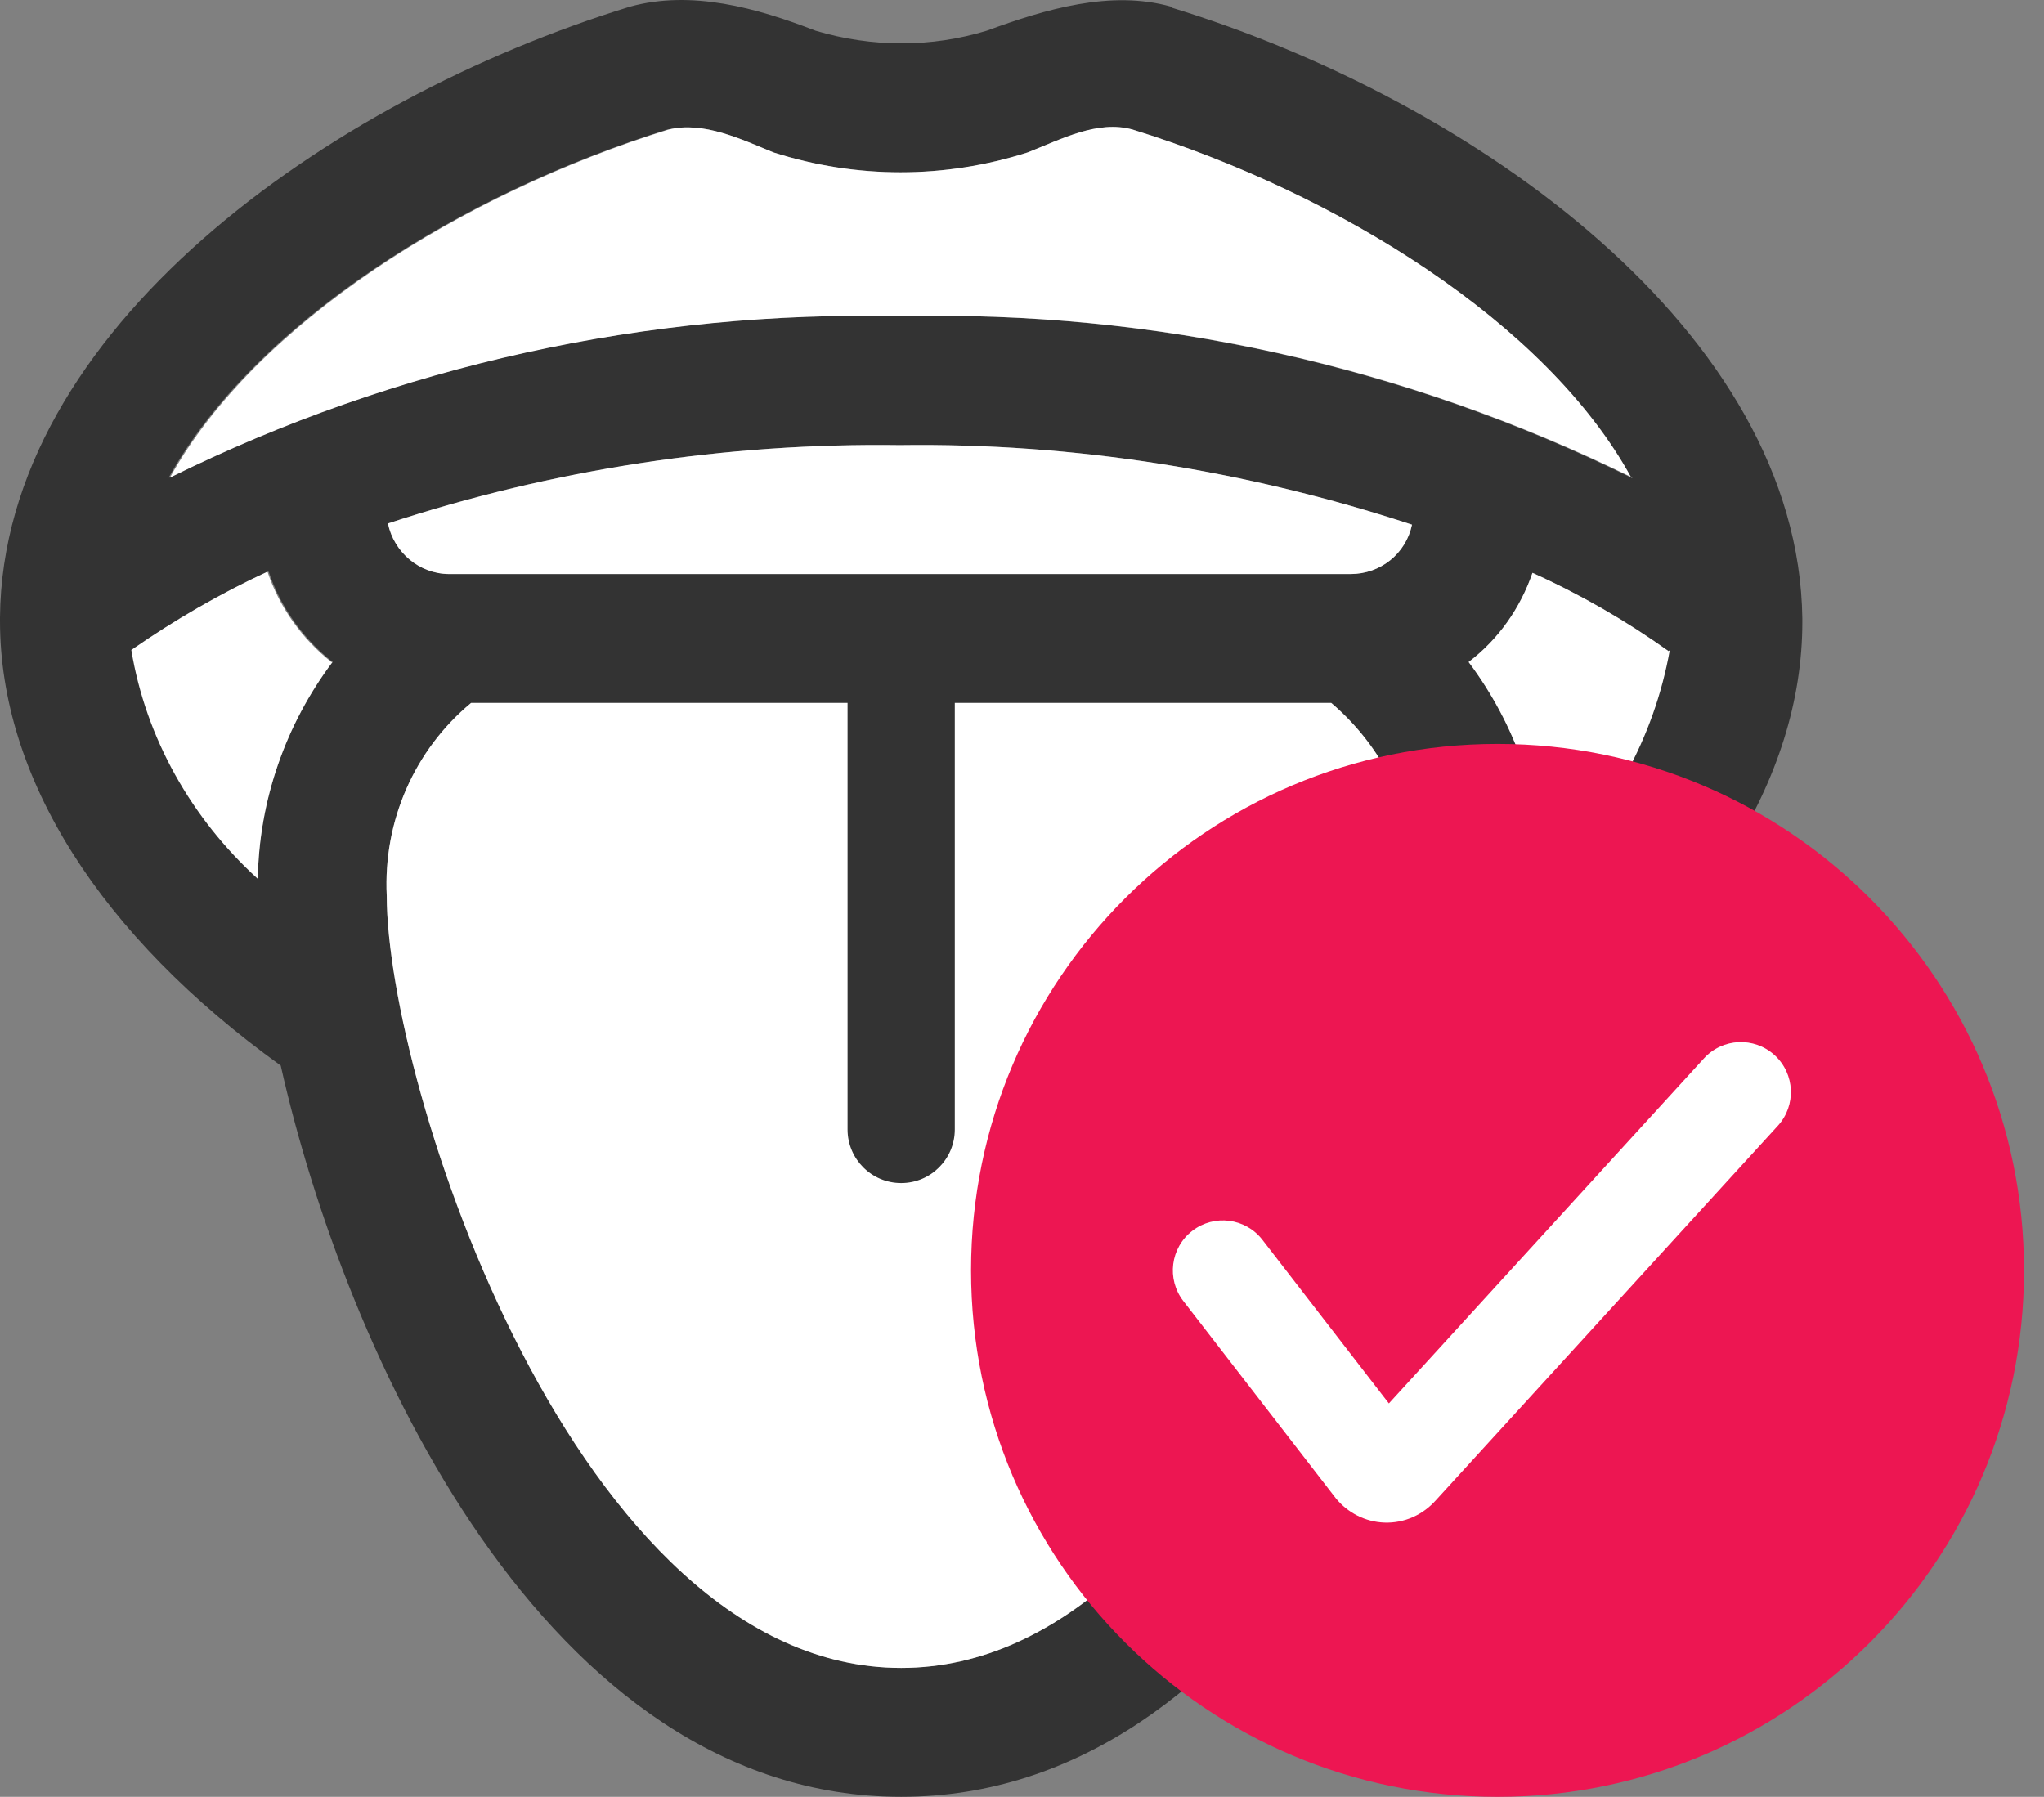
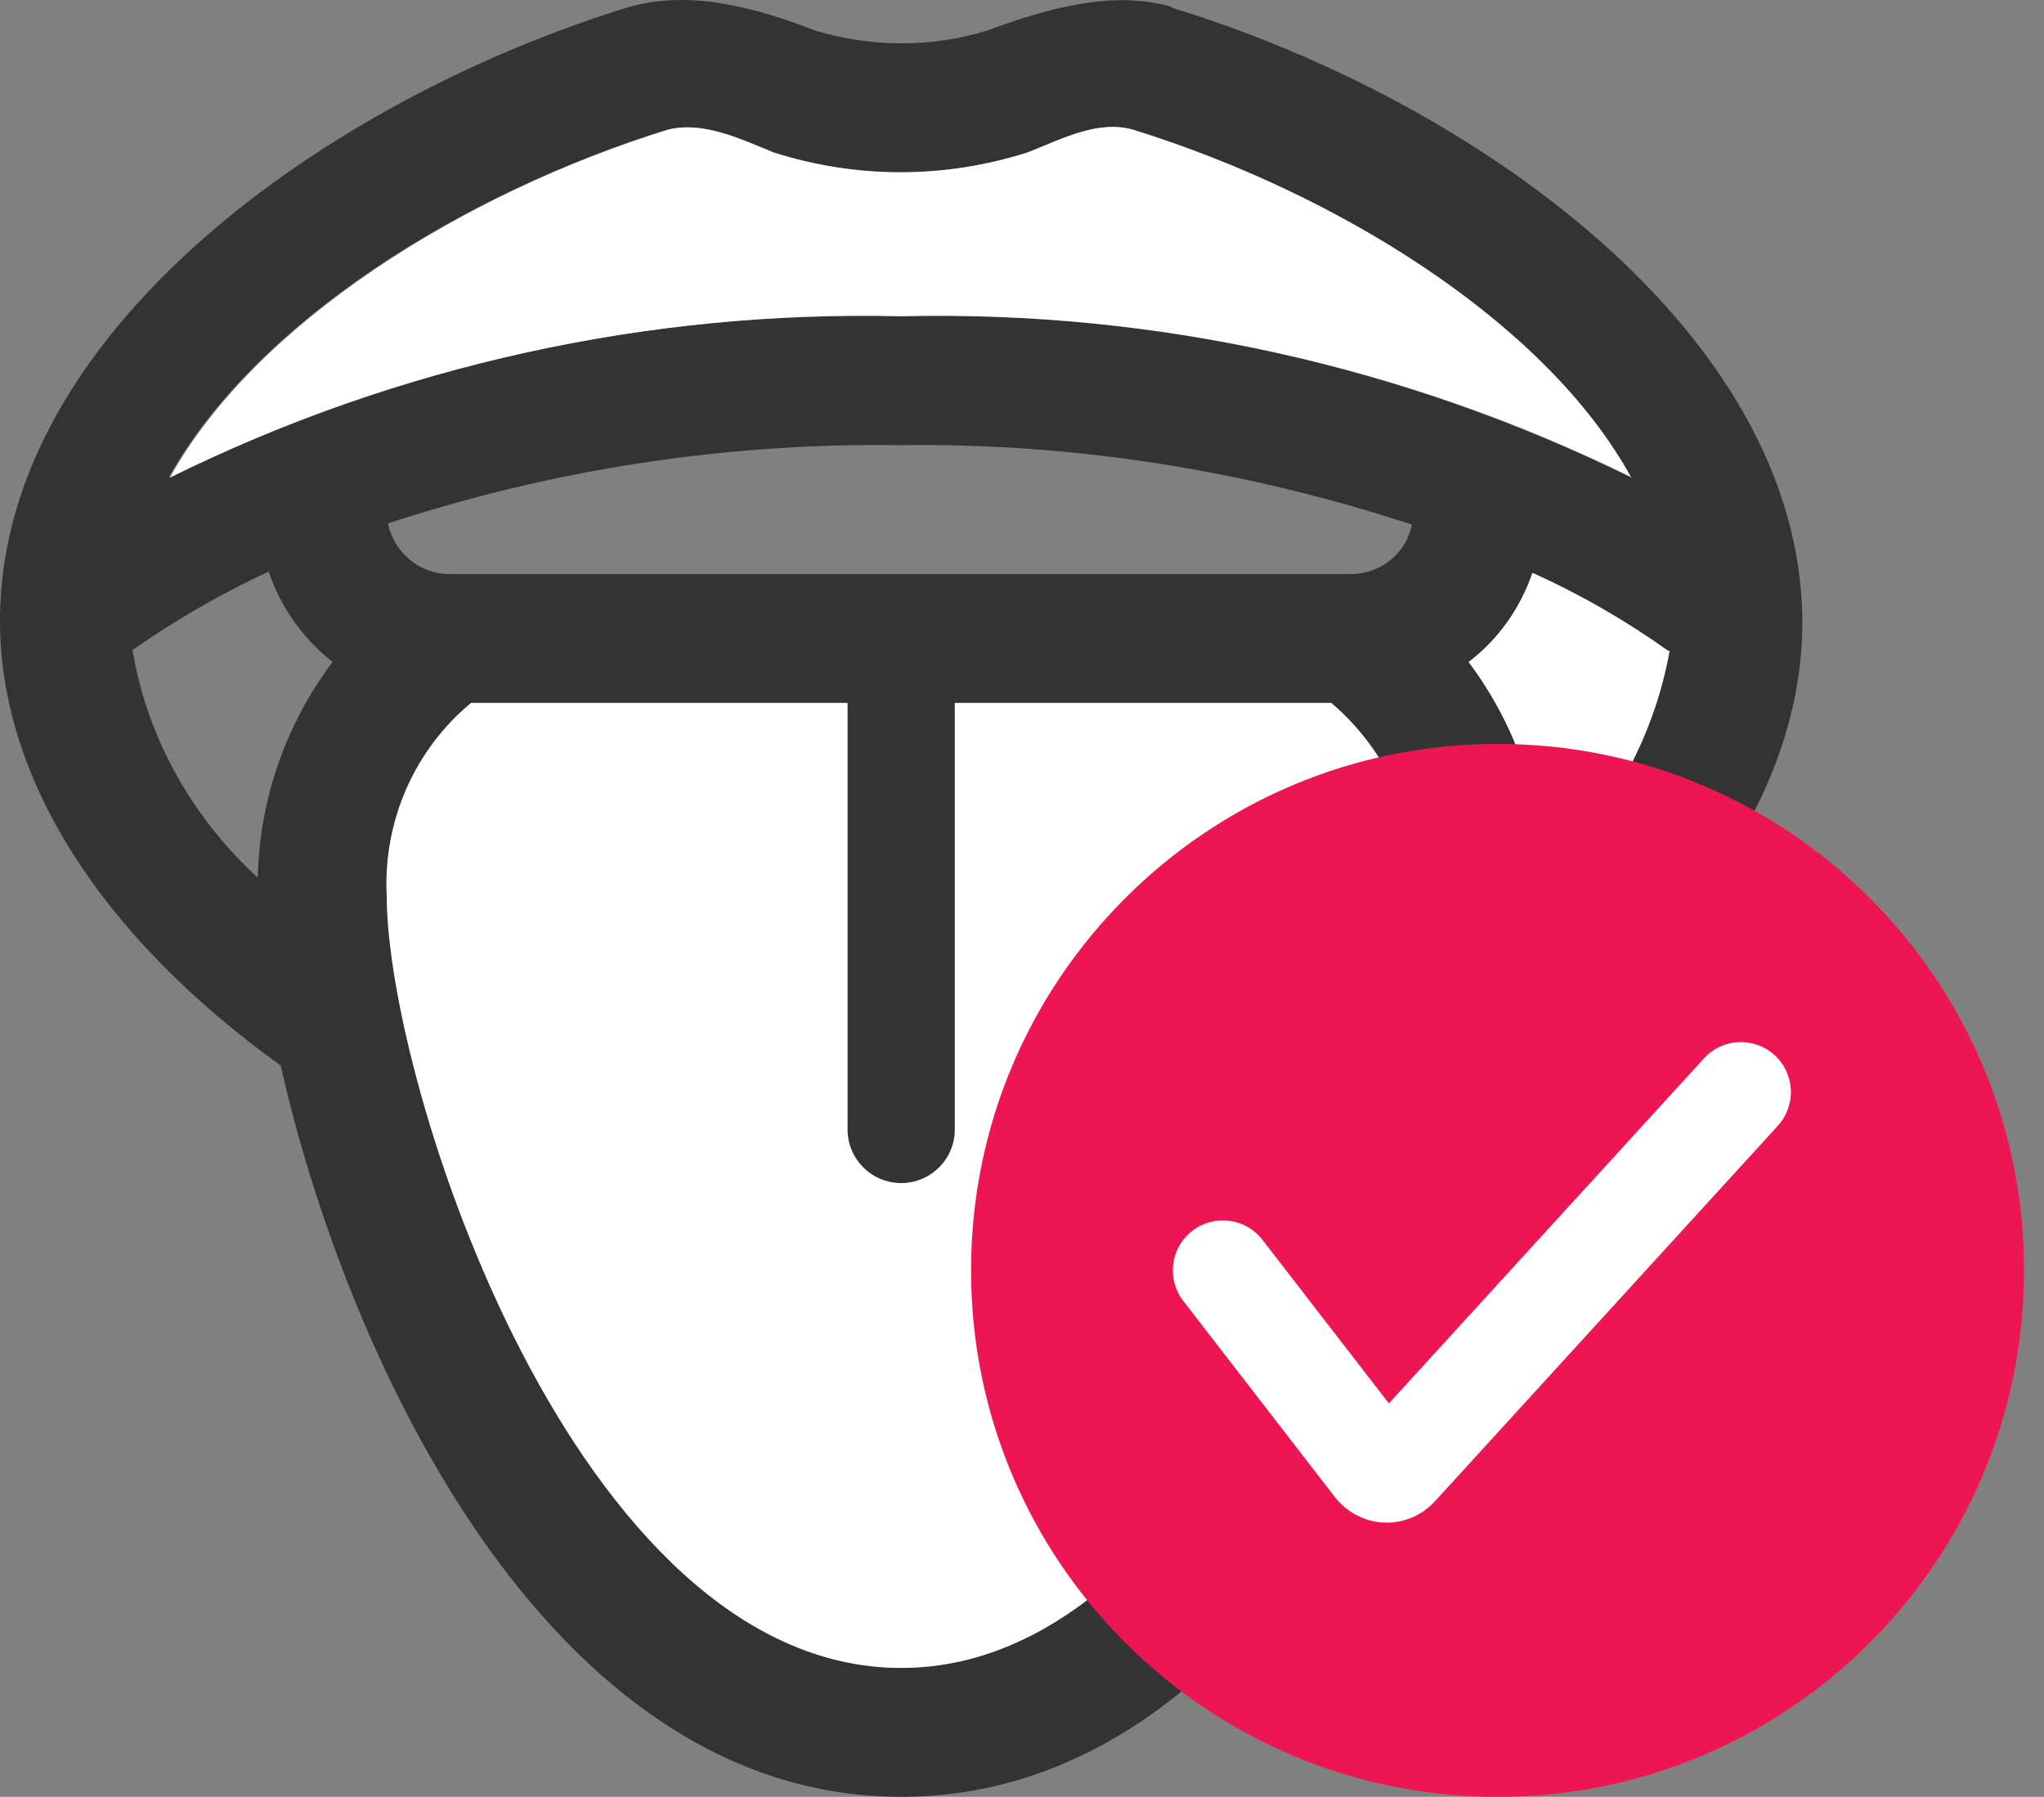
<svg xmlns="http://www.w3.org/2000/svg" width="91" height="80" viewBox="0 0 91 80" fill="none">
  <rect x="0" y="0" width="91" height="80" fill="#808080" stroke="none" />
  <path d="M52.135 0.295C49.454 -0.456 46.557 0.402 43.929 1.367C41.462 2.118 38.833 2.118 36.312 1.367C33.684 0.348 30.788 -0.456 28.052 0.295C14.589 4.425 0.107 14.723 0 27.489V27.649C0 34.622 4.452 41.649 12.498 47.442C15.34 60.1 24.244 79.999 40.121 79.999C55.997 79.999 64.847 60.1 67.744 47.442C75.79 41.703 80.241 34.676 80.241 27.703V27.542C80.081 14.777 65.652 4.478 52.189 0.348L52.135 0.295ZM29.769 5.766C31.324 5.39 32.987 6.195 34.435 6.785C38.136 7.965 42.052 7.965 45.753 6.785C47.254 6.195 48.864 5.336 50.419 5.766C59.591 8.608 68.87 14.401 72.625 21.267C62.487 16.278 51.331 13.811 40.067 14.079C28.803 13.811 17.593 16.278 7.509 21.267C11.318 14.401 20.543 8.608 29.715 5.766H29.769ZM62.863 23.358C62.595 24.646 61.468 25.558 60.127 25.558H20.007C18.666 25.558 17.539 24.592 17.271 23.305C24.619 20.891 32.343 19.711 40.067 19.819C47.791 19.711 55.515 20.945 62.863 23.358ZM11.532 39.128C8.582 36.446 6.544 32.852 5.9 28.937C7.831 27.596 9.869 26.416 11.961 25.45C12.498 27.059 13.517 28.454 14.804 29.473C12.712 32.262 11.532 35.642 11.478 39.128H11.532ZM40.121 74.26C25.585 74.26 17.218 48.193 17.218 39.879C17.057 36.553 18.451 33.389 20.972 31.297H59.269C61.79 33.442 63.185 36.607 63.024 39.879C63.024 48.139 54.656 74.26 40.121 74.26ZM68.709 39.128C68.656 35.642 67.476 32.262 65.384 29.473C66.725 28.454 67.69 27.059 68.227 25.504C70.372 26.47 72.41 27.649 74.288 28.99C73.59 32.906 71.606 36.5 68.656 39.181L68.709 39.128Z" fill="#333333" />
  <path d="M63.024 39.879C63.024 48.139 54.656 74.26 40.121 74.26C25.585 74.26 17.218 48.193 17.218 39.879C17.057 36.553 18.451 33.389 20.972 31.297H59.269C61.79 33.442 63.185 36.607 63.024 39.879Z" fill="white" />
  <path d="M74.341 28.939C73.644 32.854 71.659 36.448 68.709 39.13C68.656 35.643 67.476 32.264 65.384 29.475C66.725 28.456 67.69 27.061 68.227 25.506C70.372 26.471 72.41 27.651 74.288 28.992L74.341 28.939Z" fill="white" />
-   <path d="M14.804 29.474C12.712 32.263 11.532 35.642 11.478 39.129C8.528 36.447 6.49 32.853 5.846 28.938C7.777 27.597 9.816 26.417 11.908 25.451C12.444 27.06 13.463 28.455 14.75 29.474H14.804Z" fill="white" />
-   <path d="M62.863 23.359C62.595 24.647 61.468 25.558 60.127 25.558H20.007C18.666 25.558 17.539 24.593 17.271 23.306C24.619 20.892 32.343 19.712 40.067 19.819C47.791 19.712 55.515 20.946 62.863 23.359Z" fill="white" />
  <path d="M72.678 21.267C62.541 16.279 51.385 13.812 40.121 14.08C28.857 13.812 17.647 16.279 7.563 21.267C11.371 14.402 20.597 8.609 29.769 5.766C31.324 5.391 32.987 6.195 34.435 6.785C38.136 7.965 42.052 7.965 45.753 6.785C47.255 6.195 48.864 5.337 50.419 5.766C59.591 8.609 68.87 14.402 72.625 21.267H72.678Z" fill="white" />
  <path fill-rule="evenodd" clip-rule="evenodd" d="M40.121 27.57C41.439 27.57 42.508 28.639 42.508 29.957V50.286C42.508 51.604 41.439 52.673 40.121 52.673C38.803 52.673 37.734 51.604 37.734 50.286V29.957C37.734 28.639 38.803 27.57 40.121 27.57Z" fill="#333333" />
  <path fill-rule="evenodd" clip-rule="evenodd" d="M90.111 56.561C90.111 63.051 87.482 68.897 83.245 73.135C79.008 77.372 73.161 80 66.671 80C60.181 80 54.334 77.372 50.097 73.135C45.86 68.897 43.232 63.051 43.232 56.561C43.232 50.071 45.86 44.224 50.097 39.987C54.334 35.749 60.181 33.121 66.671 33.121C73.161 33.121 79.008 35.749 83.245 39.987C87.482 44.224 90.111 50.071 90.111 56.561Z" fill="#ED1652" />
  <path fill-rule="evenodd" clip-rule="evenodd" d="M79.007 46.979C79.915 47.808 79.978 49.216 79.15 50.123L63.933 66.787C63.355 67.442 62.528 67.82 61.64 67.79C60.773 67.76 60.004 67.346 59.49 66.729L59.464 66.697L52.681 57.922C51.929 56.95 52.108 55.551 53.081 54.8C54.053 54.048 55.451 54.227 56.203 55.199L61.834 62.484L75.862 47.121C76.691 46.214 78.099 46.15 79.007 46.979Z" fill="white" />
</svg>